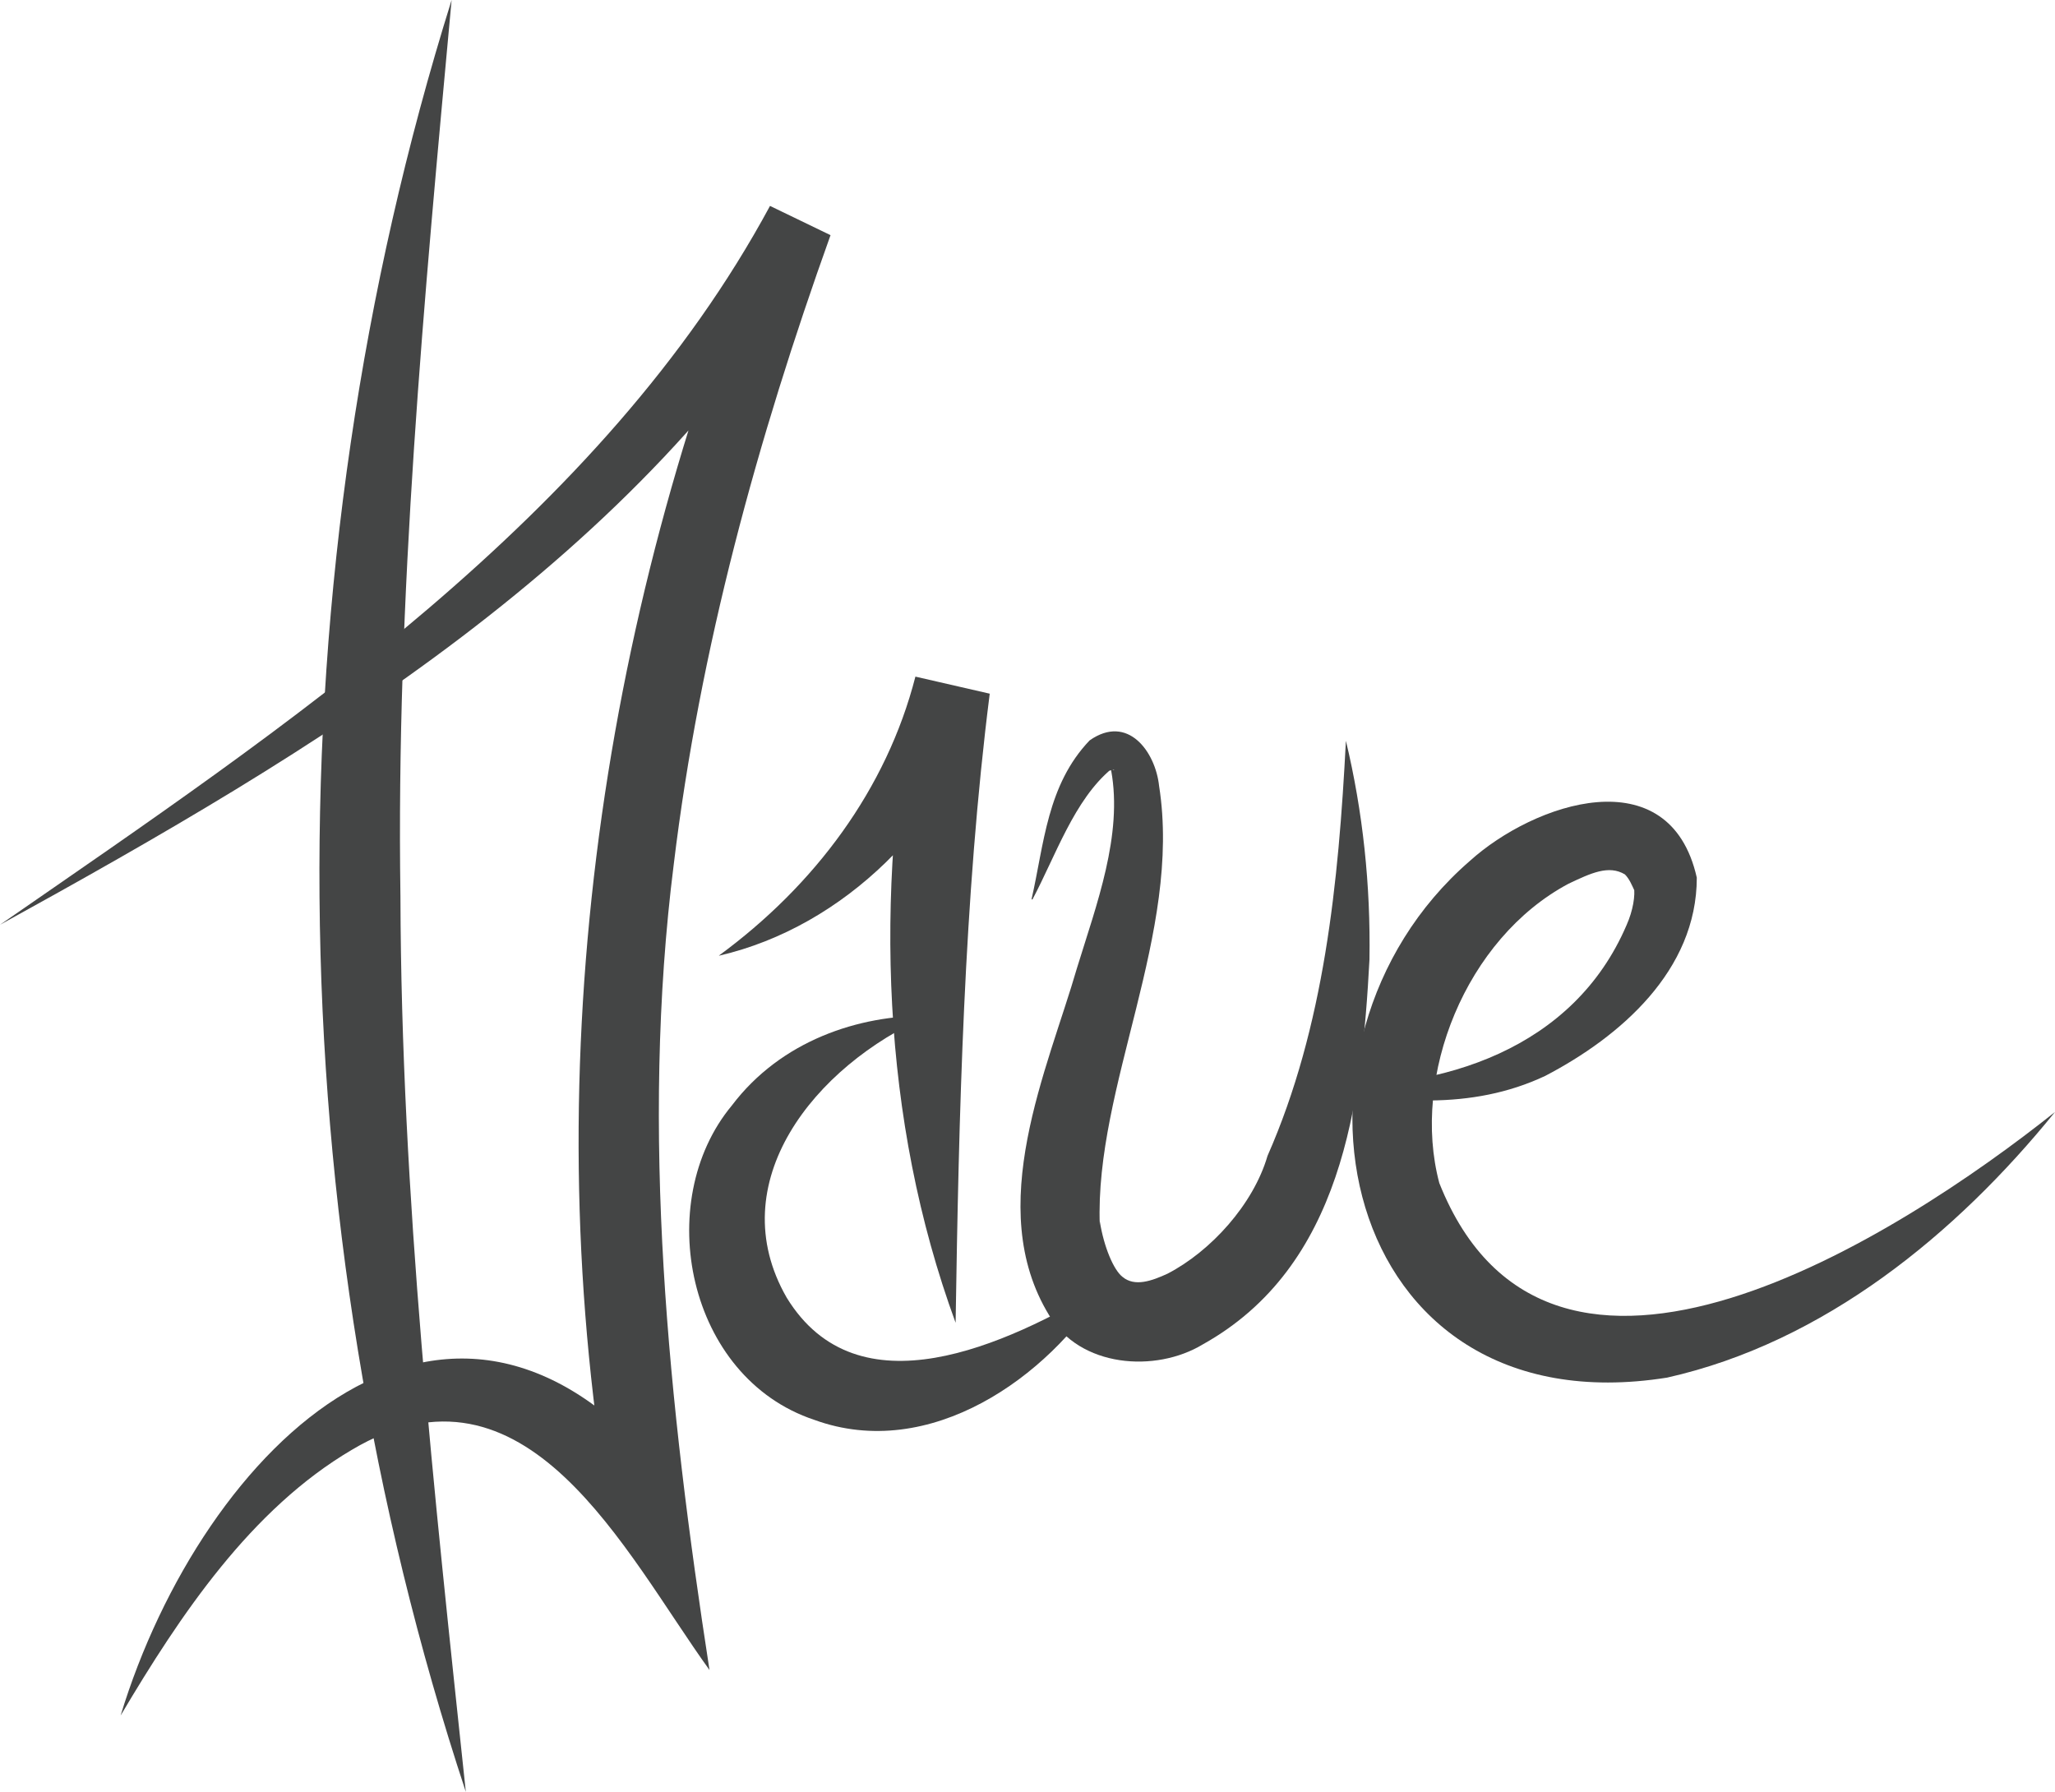
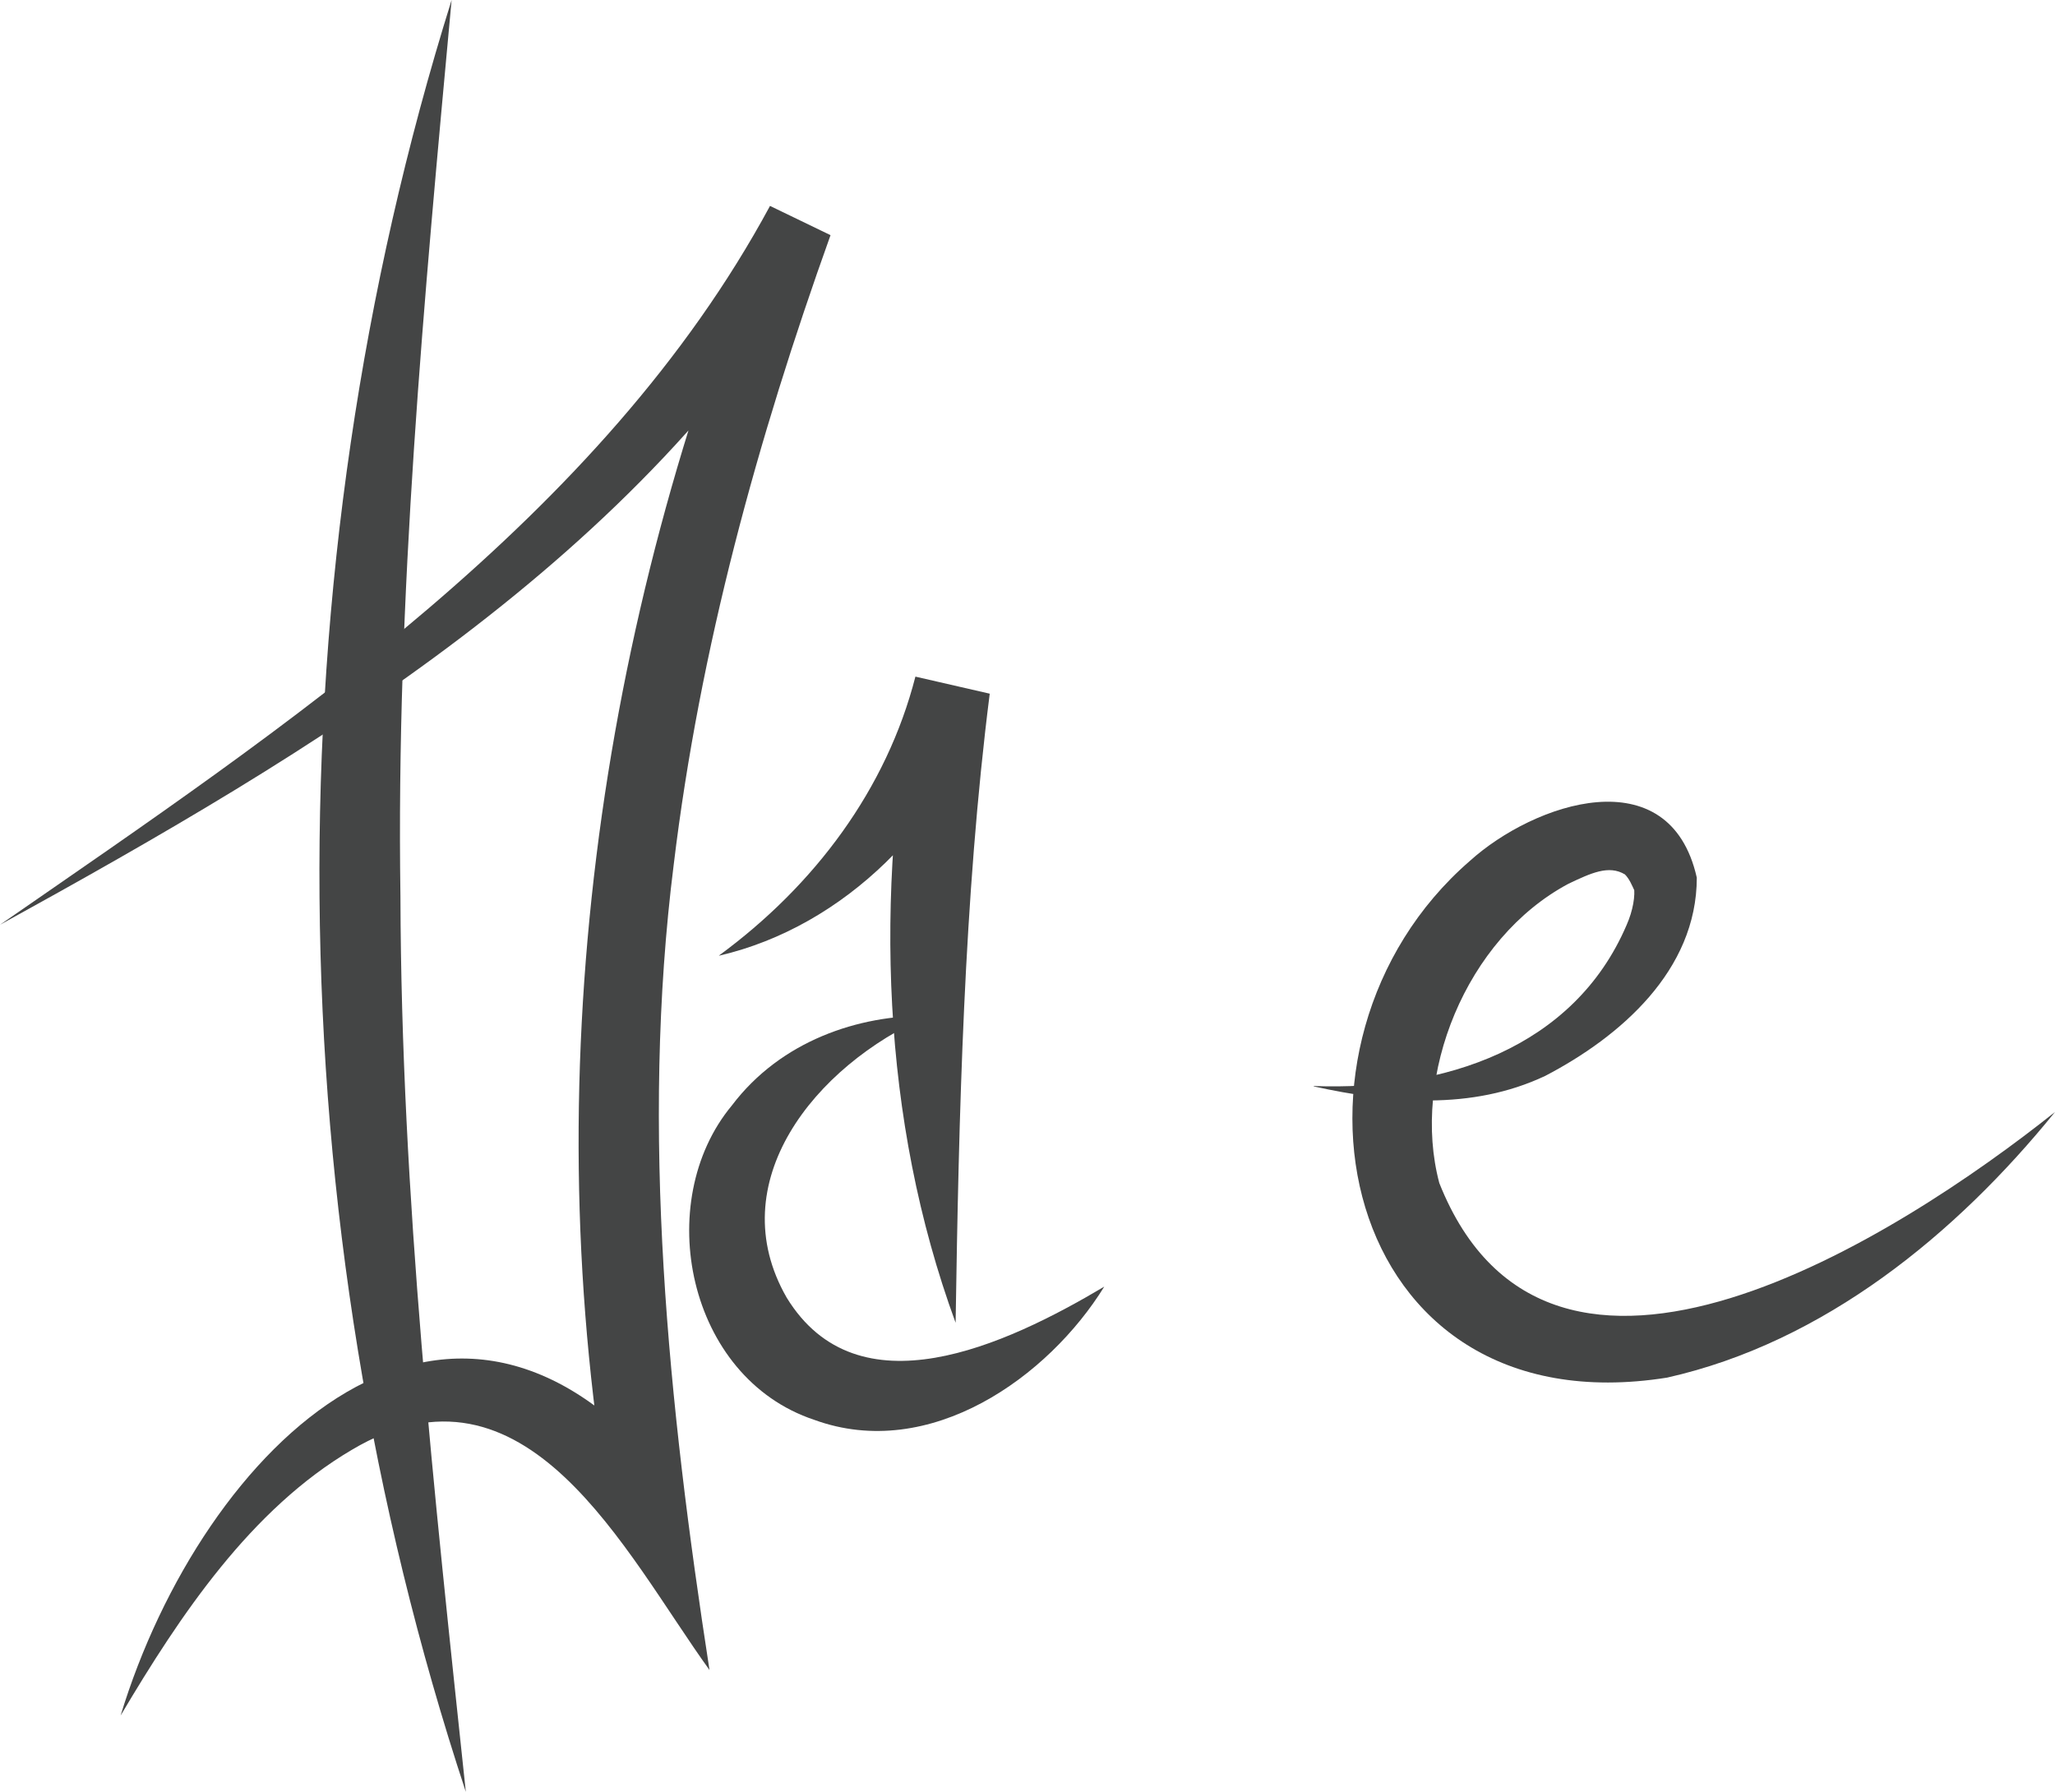
<svg xmlns="http://www.w3.org/2000/svg" id="Layer_2" viewBox="0 0 50.6 44.13">
  <defs>
    <style>.cls-1{fill:#444545;stroke-width:0px;}</style>
  </defs>
  <g id="Layer_1-2">
    <path class="cls-1" d="M0,22.77c7.02-4.86,14.82-10.03,18.96-17.7,0,0,1.49.72,1.49.72-1.8,5.02-3.22,10.19-3.86,15.49-.83,6.57-.13,13.31.88,19.84-2.09-2.9-4.51-7.98-8.81-5.42-2.48,1.46-4.22,4.06-5.69,6.54,2-6.58,8.24-12.83,13.79-5.47,0,0-1.7.7-1.7.7-1.92-10.83-.36-22.12,3.84-32.26,0,0,1.49.72,1.49.72C15.76,13.76,7.75,18.5,0,22.77h0Z" />
    <path class="cls-1" d="M11.12,0c-.68,7.38-1.37,14.69-1.26,22.07.02,7.39.83,14.69,1.61,22.05C6.79,29.95,6.66,14.25,11.12,0h0Z" />
    <path class="cls-1" d="M17.7,23.53c2.36-1.73,4.13-4.1,4.84-6.87,0,0,1.83.42,1.83.42-.64,5.05-.76,10.39-.84,15.49-1.84-5.02-1.99-10.56-1.01-15.79,0,0,1.83.42,1.83.42-1.01,3.03-3.54,5.61-6.64,6.33h0Z" />
    <path class="cls-1" d="M22.85,25.01c-2.81,1.24-5.1,4.12-3.48,6.94,1.75,2.86,5.38,1.18,7.82-.27-1.37,2.22-4.29,4.32-7.14,3.28-3.13-1.04-4-5.37-2.03-7.74,1.21-1.6,3.13-2.23,4.84-2.21h0Z" />
    <path class="cls-1" d="M32.35,26.74c3.2.12,6.4-.93,7.7-3.96.16-.36.22-.73.18-.96l.02.12c-.07-.15-.13-.3-.24-.41-.4-.24-.84-.03-1.39.23-2.53,1.35-3.88,4.74-3.18,7.37,2.72,6.84,11.33,1.3,15.16-1.75-2.43,3-5.68,5.67-9.55,6.54-8.16,1.3-10.04-8.23-4.86-12.72,1.58-1.43,4.92-2.57,5.59.41,0,2.29-1.89,3.92-3.73,4.88-1.82.86-3.83.67-5.7.26h0Z" />
-     <path class="cls-1" d="M25.4,22.14c.31-1.36.38-2.81,1.43-3.91.94-.66,1.62.28,1.71,1.12.57,3.63-1.59,7.39-1.46,10.82,0,0,0-.1,0-.1.1.63.34,1.2.56,1.37.3.25.72.1,1.11-.08,1.06-.55,2.11-1.7,2.46-2.9,1.4-3.18,1.75-6.73,1.93-10.22.42,1.75.61,3.56.58,5.39-.19,3.56-.68,7.56-4.1,9.47-1.17.71-3.04.57-3.79-.72-1.62-2.66-.03-6.06.69-8.55.48-1.56,1.13-3.27.84-4.86-.02-.04.05,0,.07-.01.02-.02-.06,0-.13.02,0,0,.07-.05.07-.05-.92.76-1.38,2.15-1.95,3.22h0Z" />
  </g>
</svg>